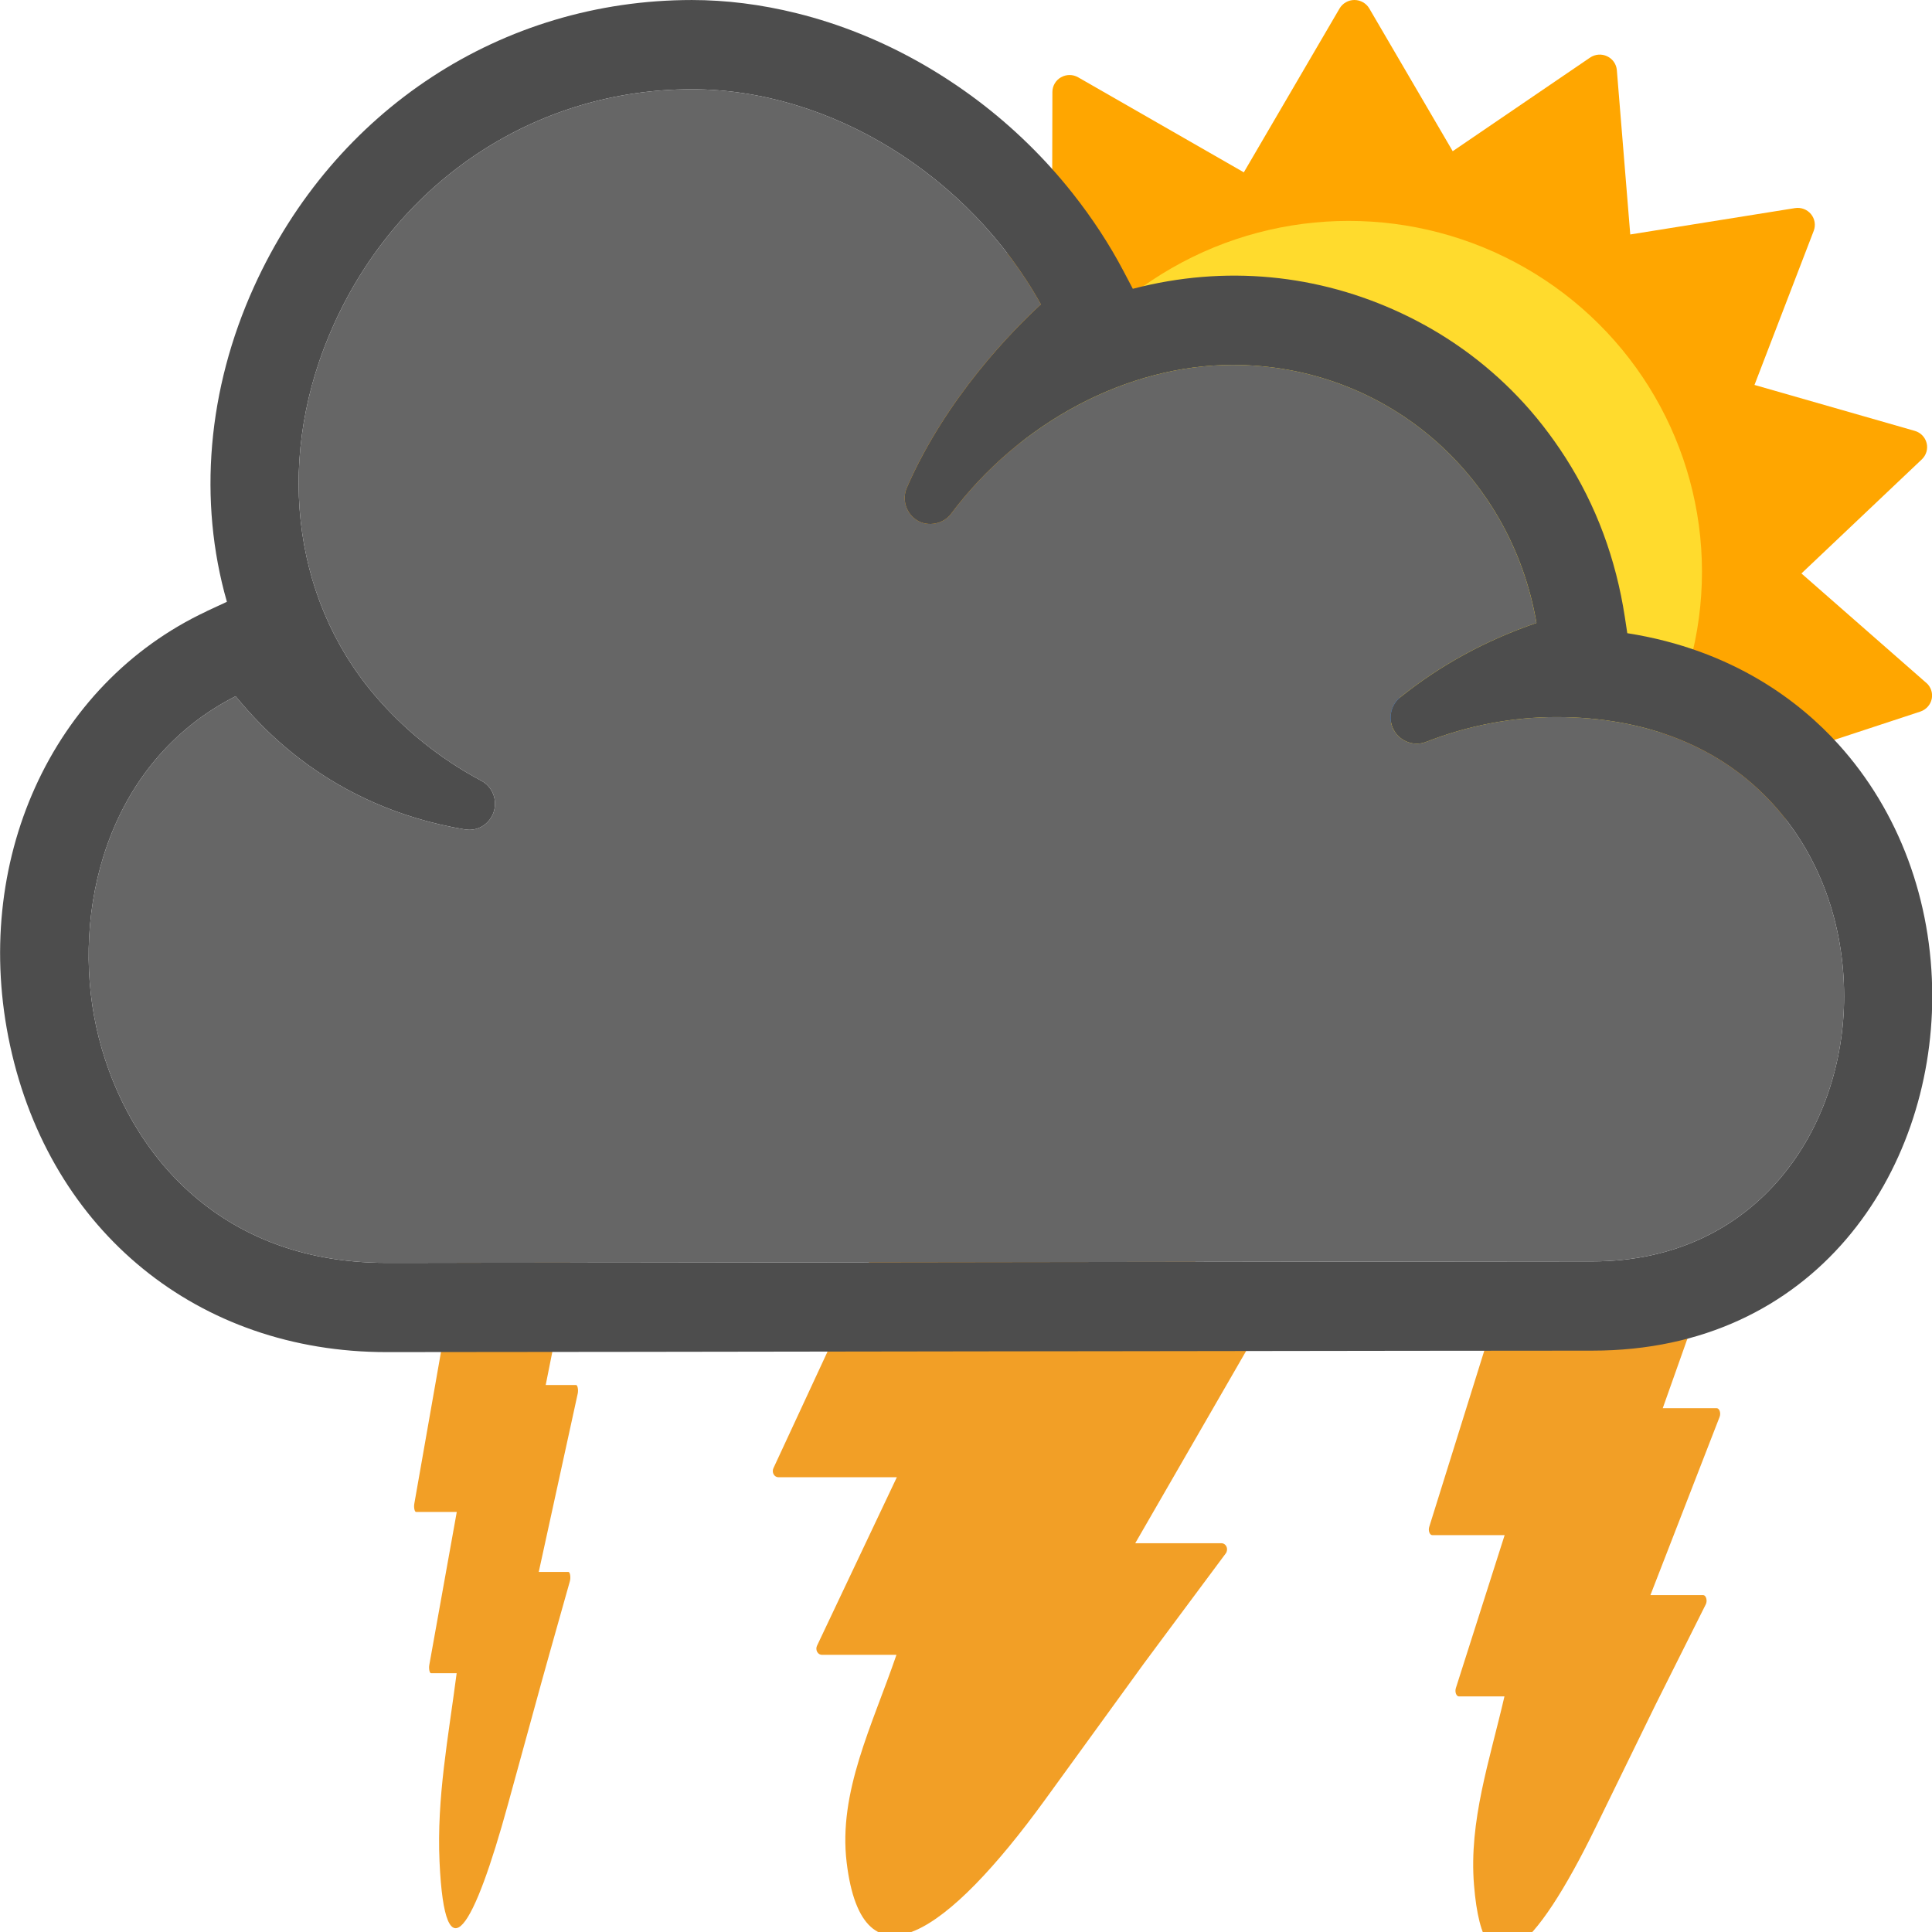
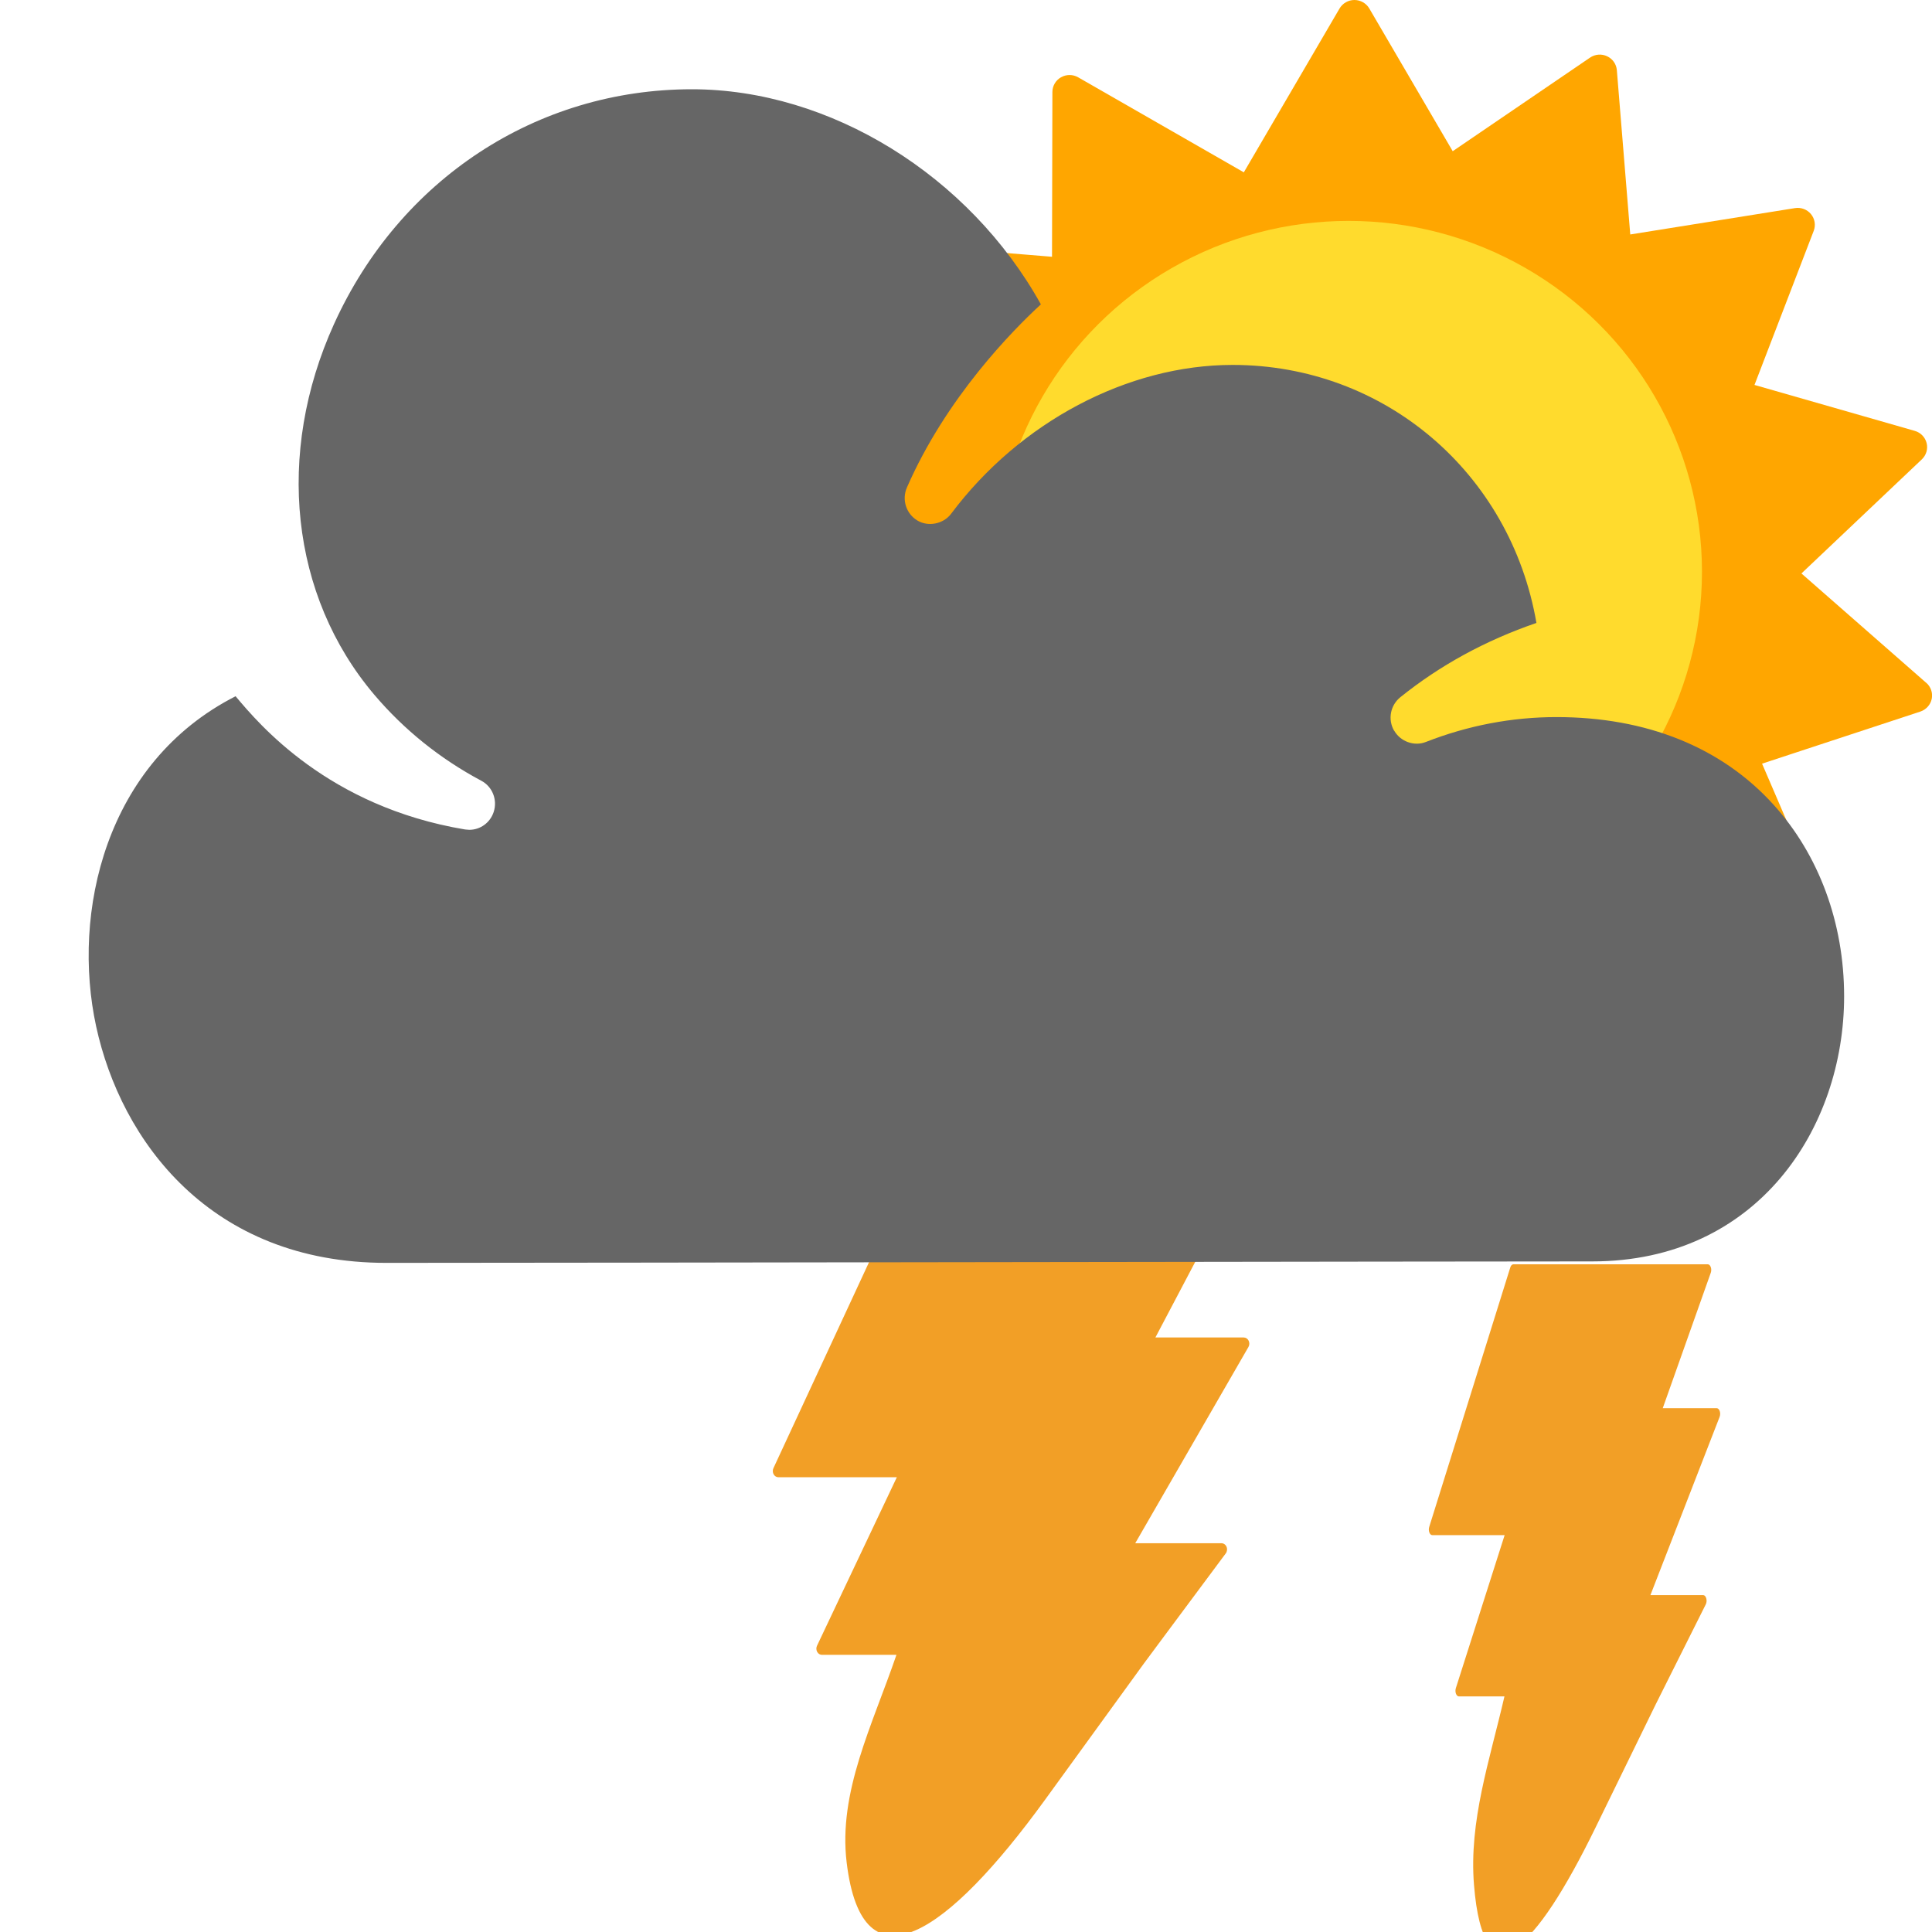
<svg xmlns="http://www.w3.org/2000/svg" xmlns:ns1="http://sodipodi.sourceforge.net/DTD/sodipodi-0.dtd" xmlns:ns2="http://www.inkscape.org/namespaces/inkscape" id="svg983" viewBox="0 0 50 50" height="50" width="50" version="1.1" ns1:docname="11.svg" ns2:version="0.92.4 (5da689c313, 2019-01-14)">
  <ns1:namedview pagecolor="#ffffff" bordercolor="#666666" borderopacity="1" objecttolerance="10" gridtolerance="10" guidetolerance="10" ns2:pageopacity="0" ns2:pageshadow="2" ns2:window-width="849" ns2:window-height="480" id="namedview10036" showgrid="false" ns2:zoom="4.72" ns2:cx="25" ns2:cy="25" ns2:window-x="0" ns2:window-y="0" ns2:window-maximized="0" ns2:current-layer="svg983" />
  <defs id="defs961">
    <style id="style959" type="text/css">
.drop:nth-of-type(5n) {
	animation: 1.1s linear drops infinite 1s;
}

.drop:nth-of-type(5n+1) {
	animation: 1s linear drops infinite -2s;
}

.drop:nth-of-type(5n+2) {
	animation: 0.9s linear drops infinite 3s;
}

.drop:nth-of-type(5n+3) {
	animation: 1.3s linear drops infinite -5s;
}

.drop:nth-of-type(5n+4) {
	animation: 1.2s linear drops infinite -4s;
}

@keyframes drops {
	0% {
		transform:  translateY(0px);
	}

	100% {
		transform:  translateY(35px);
	}
}

#bolt {
	animation: 5s linear bolt infinite;
}

#bolt-left {
	animation: 4s linear bolt infinite -1s;
}

#bolt-right {
	animation: 6s linear bolt infinite -3s;
}

@keyframes bolt {
	0% {
		fill-opacity: 0;
	}

	25% {
		fill-opacity: 0;
	}

	30% {
		fill-opacity: 1;
	}

	35% {
		fill-opacity: 0;
	}

	45% {
		fill-opacity: 0;
	}

	50% {
		fill-opacity: 1;
	}

	55% {
		fill-opacity: 0;
	}

	65% {
		fill-opacity: 0;
	}

	70% {
		fill-opacity: 1;
	}

	75% {
		fill-opacity: 0;
	}

	100% {
		fill-opacity: 0;
	}
}

#sun {
	animation: sun 24s linear infinite;
	transform-origin: 35px 15px;
}

@keyframes sun {
	0% {
		transform: rotate(0deg);
	}

	100% {
		transform: rotate(360deg);
	}
}
</style>
  </defs>
  <g id="sun">
    <path style="fill:#ffa600;stroke-width:0.059" d="m 49.851,17.672 -3.23,-2.831 3.116,-2.953 c 0.114,-0.109 0.162,-0.269 0.124,-0.421 -0.038,-0.152 -0.155,-0.273 -0.307,-0.316 L 45.406,9.962 46.939,5.974 c 0.056,-0.146 0.029,-0.311 -0.071,-0.433 C 46.768,5.42 46.609,5.36 46.453,5.386 L 42.191,6.068 41.844,1.817 C 41.832,1.66 41.735,1.523 41.592,1.456 41.449,1.388 41.28,1.402 41.15,1.491 L 37.596,3.913 35.437,0.219 C 35.358,0.084 35.211,1.9253067e-7 35.052,1.9253067e-7 34.894,1.9253067e-7 34.747,0.084 34.668,0.219 L 32.19,4.46 27.903,2.001 c -0.137,-0.079 -0.306,-0.079 -0.444,-0.001 -0.138,0.078 -0.222,0.223 -0.223,0.379 L 27.226,6.645 22.923,6.293 c -0.158,-0.013 -0.311,0.058 -0.401,0.187 -0.09,0.129 -0.104,0.295 -0.037,0.437 l 1.842,3.858 -4.04,1.505 c -0.148,0.055 -0.256,0.185 -0.281,0.339 -0.026,0.155 0.034,0.311 0.157,0.41 l 3.339,2.704 -2.996,3.071 c -0.11,0.113 -0.151,0.275 -0.107,0.426 0.044,0.151 0.166,0.267 0.32,0.304 l 4.19,1.028 -1.374,4.044 c -0.05,0.149 -0.017,0.312 0.088,0.43 0.105,0.117 0.265,0.171 0.421,0.14 l 4.232,-0.846 0.514,4.235 c 0.019,0.156 0.12,0.289 0.266,0.351 0.146,0.062 0.314,0.042 0.441,-0.052 l 3.455,-2.557 2.303,3.49 C 35.336,29.923 35.478,30 35.63,30 c 0.006,0 0.012,-1.17e-4 0.017,-3.51e-4 0.158,-0.006 0.302,-0.095 0.376,-0.234 l 2.011,-3.657 3.647,2.284 c 0.134,0.084 0.303,0.091 0.444,0.018 0.14,-0.073 0.231,-0.214 0.238,-0.37 l 0.179,-4.262 4.286,0.518 c 0.157,0.019 0.313,-0.046 0.409,-0.172 0.095,-0.125 0.116,-0.291 0.054,-0.435 l -1.689,-3.926 4.096,-1.348 c 0.15,-0.05 0.263,-0.175 0.295,-0.328 0.032,-0.153 -0.022,-0.312 -0.14,-0.416 z" id="path2" ns2:connector-curvature="0" />
    <ellipse style="fill:#ffdb2d;stroke-width:0.059" cx="34.903" cy="14.796" rx="9.144" ry="9.079" id="ellipse4" />
  </g>
-   <path id="path7209" class="drop" d="m 31.179,13.774 c 0.433,-0.552 0.88,-1.123 1.241,-1.735 0.095,-0.161 0.361,-0.161 0.456,0 0.361,0.612 0.809,1.183 1.242,1.735 0.878,1.119 1.706,2.177 1.706,3.428 0,1.751 -1.424,3.176 -3.176,3.176 -1.751,0 -3.176,-1.424 -3.176,-3.176 0,-1.251 0.829,-2.308 1.706,-3.428 z" style="fill:#89cbd9;fill-opacity:1;stroke:#3a8bf2;stroke-width:1;stroke-miterlimit:4;stroke-dasharray:none;stroke-opacity:1" />
-   <path id="path7213" class="drop" d="m 15.444,9.433 c 0.433,-0.552 0.88,-1.123 1.241,-1.735 0.095,-0.161 0.361,-0.161 0.456,0 0.361,0.612 0.809,1.183 1.242,1.735 0.878,1.119 1.706,2.177 1.706,3.428 0,1.751 -1.424,3.176 -3.176,3.176 -1.751,0 -3.176,-1.424 -3.176,-3.176 0,-1.251 0.829,-2.308 1.706,-3.428 z" style="fill:#89cbd9;fill-opacity:1;stroke:#3a8bf2;stroke-width:1;stroke-miterlimit:4;stroke-dasharray:none;stroke-opacity:1" />
-   <path id="path7223" class="drop" d="m 5.946,23.27 c 0.433,-0.552 0.88,-1.123 1.241,-1.735 0.095,-0.161 0.361,-0.161 0.456,0 0.361,0.612 0.809,1.183 1.242,1.735 0.878,1.119 1.706,2.177 1.706,3.428 0,1.751 -1.424,3.176 -3.176,3.176 -1.751,0 -3.176,-1.424 -3.176,-3.176 0,-1.251 0.829,-2.308 1.706,-3.428 z" style="fill:#89cbd9;fill-opacity:1;stroke:#3a8bf2;stroke-width:1;stroke-miterlimit:4;stroke-dasharray:none;stroke-opacity:1" />
+   <path id="path7209" class="drop" d="m 31.179,13.774 z" style="fill:#89cbd9;fill-opacity:1;stroke:#3a8bf2;stroke-width:1;stroke-miterlimit:4;stroke-dasharray:none;stroke-opacity:1" />
  <path style="fill:#f29f26;stroke-width:0.033" d="m 29.602,43.054 -2.553,3.519 c -2.517,3.469 -4.73,5.018 -5.138,1.625 -0.219,-1.82 0.661,-3.538 1.289,-5.371 h -1.928 c -0.051,0 -0.098,-0.029 -0.124,-0.077 -0.026,-0.048 -0.028,-0.108 -0.004,-0.158 l 2.066,-4.361 H 20.145 c -0.051,0 -0.097,-0.029 -0.124,-0.077 -0.026,-0.048 -0.028,-0.107 -0.005,-0.157 l 3.433,-7.397 c 0.025,-0.054 0.075,-0.087 0.129,-0.087 h 6.192 0.958 1.081 c 0.052,0 0.1,0.031 0.126,0.081 0.026,0.05 0.026,0.111 -4.55e-4,0.161 l -2.033,3.859 h 2.286 c 0.053,0 0.102,0.032 0.127,0.083 0.025,0.051 0.024,0.114 -0.005,0.163 l -2.93,5.079 h 2.232 c 0.056,0 0.107,0.036 0.131,0.092 0.024,0.056 0.016,0.123 -0.02,0.171 l -1.549,2.082" id="bolt" />
  <path style="fill:#f29f26;stroke-width:0.025" d="m 42.849,44.11 -1.561,3.196 c -1.539,3.151 -2.892,4.557 -3.141,1.475 -0.134,-1.653 0.404,-3.213 0.788,-4.878 h -1.179 c -0.031,0 -0.06,-0.027 -0.076,-0.07 -0.016,-0.044 -0.017,-0.098 -0.003,-0.143 l 1.263,-3.961 h -1.873 c -0.031,0 -0.06,-0.026 -0.076,-0.07 -0.016,-0.043 -0.017,-0.097 -0.003,-0.142 l 2.099,-6.718 c 0.015,-0.049 0.046,-0.079 0.079,-0.079 h 3.785 0.586 0.661 c 0.032,0 0.061,0.028 0.077,0.073 0.016,0.045 0.016,0.101 -2.78e-4,0.146 l -1.243,3.505 h 1.397 c 0.032,0 0.062,0.029 0.078,0.076 0.016,0.047 0.014,0.104 -0.003,0.148 l -1.791,4.613 h 1.365 c 0.034,0 0.066,0.033 0.08,0.084 0.015,0.051 0.01,0.112 -0.012,0.155 l -0.947,1.891" id="bolt-left" />
-   <path style="fill:#f29f26;stroke-width:0.019" d="m 14.021,43.51 -0.878,3.196 c -0.866,3.151 -1.627,4.557 -1.768,1.475 -0.075,-1.653 0.227,-3.213 0.443,-4.878 h -0.663 c -0.017,0 -0.034,-0.027 -0.043,-0.07 -0.009,-0.044 -0.01,-0.098 -0.002,-0.143 l 0.711,-3.961 h -1.054 c -0.017,0 -0.034,-0.026 -0.043,-0.07 -0.009,-0.043 -0.01,-0.097 -0.002,-0.142 l 1.181,-6.718 c 0.009,-0.049 0.026,-0.079 0.044,-0.079 h 2.13 0.33 0.372 c 0.018,0 0.034,0.028 0.043,0.073 0.009,0.045 0.009,0.101 -1.56e-4,0.146 l -0.699,3.505 h 0.786 c 0.018,0 0.035,0.029 0.044,0.076 0.009,0.047 0.008,0.104 -0.002,0.148 l -1.008,4.613 h 0.768 c 0.019,0 0.037,0.033 0.045,0.084 0.008,0.051 0.005,0.112 -0.007,0.155 l -0.533,1.891" id="bolt-right" />
  <g transform="matrix(1.389,0,0,1.458,-11.111,0.139)" id="cloud-front-top">
-     <path d="m 11.849,10.754 0.378,-0.167 c -0.54,-1.795 -0.362,-3.773 0.506,-5.595 1.495,-3.138 4.62,-5.087 8.158,-5.087 0.633,0 1.29,0.078 1.95,0.234 0.805,0.19 1.592,0.492 2.341,0.9 0.357,0.195 0.704,0.413 1.03,0.647 0.664,0.477 1.259,1.032 1.771,1.648 0.369,0.445 0.687,0.908 0.946,1.377 l 0.177,0.32 c 1.727,-0.43 3.46,-0.256 5.001,0.432 0.824,0.368 1.555,0.868 2.175,1.486 0.322,0.32 0.619,0.683 0.886,1.079 0.569,0.848 0.939,1.792 1.106,2.834 l 0.045,0.282 c 1.98,0.296 3.23,1.23 3.935,1.973 1.127,1.187 1.747,2.775 1.747,4.472 0,3.126 -2.176,6.29 -6.333,6.29 -1.199,0 -4.882,0.004 -8.962,0.01 l -1.924,0.002 c -4.907,0.007 -9.915,0.014 -11.583,0.014 -3.505,0 -6.258,-2.135 -7.011,-5.438 -0.74,-3.249 0.766,-6.42 3.662,-7.712 m 22.124,2.118 c -0.119,-0.199 -0.069,-0.449 0.118,-0.593 0.739,-0.566 1.584,-1.007 2.535,-1.318 -0.482,-2.665 -2.834,-4.58 -5.661,-4.58 -1.956,0 -3.966,1.013 -5.247,2.644 C 25.576,9.206 25.294,9.26 25.092,9.144 24.883,9.025 24.798,8.773 24.897,8.558 25.629,6.962 26.866,5.77 27.393,5.307 26.057,3.017 23.466,1.489 20.89,1.489 c -2.888,0 -5.443,1.596 -6.666,4.165 -1.098,2.305 -0.812,4.826 0.747,6.58 0.555,0.623 1.226,1.138 1.994,1.528 0.21,0.105 0.307,0.341 0.232,0.557 -0.066,0.189 -0.248,0.315 -0.454,0.315 l -0.078,-0.006 c -2.55,-0.405 -3.845,-1.875 -4.271,-2.359 -0.002,-0.002 -0.003,-0.004 -0.005,-0.006 -2.432,1.179 -3.058,3.845 -2.598,5.862 0.463,2.029 2.126,4.196 5.407,4.196 1.717,0 6.972,-0.007 12.014,-0.014 4.647,-0.006 9.112,-0.012 10.456,-0.012 3.08,0 4.691,-2.367 4.691,-4.706 0,-1.3 -0.467,-2.508 -1.316,-3.402 -0.966,-1.017 -2.364,-1.554 -4.043,-1.554 -0.829,0 -1.649,0.149 -2.435,0.442 -0.216,0.081 -0.473,-0.007 -0.589,-0.201" class="contour" style="fill:#4d4d4d;stroke-width:0.733" id="path9060" />
    <path d="m 33.973,12.873 c -0.119,-0.199 -0.069,-0.449 0.118,-0.593 0.739,-0.566 1.584,-1.007 2.535,-1.318 C 36.145,8.297 33.793,6.382 30.966,6.382 c -1.956,0 -3.966,1.013 -5.247,2.644 C 25.576,9.206 25.294,9.26 25.092,9.144 24.883,9.025 24.798,8.773 24.897,8.558 25.629,6.962 26.866,5.77 27.393,5.307 26.057,3.017 23.466,1.489 20.89,1.489 c -2.888,0 -5.443,1.596 -6.666,4.165 -1.098,2.305 -0.812,4.826 0.747,6.58 0.555,0.623 1.226,1.138 1.994,1.528 0.21,0.105 0.307,0.341 0.232,0.557 -0.066,0.189 -0.248,0.315 -0.454,0.315 l -0.078,-0.006 c -2.55,-0.405 -3.845,-1.875 -4.271,-2.359 -0.002,-0.002 -0.003,-0.004 -0.005,-0.006 -2.432,1.179 -3.058,3.845 -2.598,5.862 0.463,2.029 2.126,4.196 5.407,4.196 1.717,0 6.972,-0.007 12.014,-0.014 4.647,-0.006 9.112,-0.012 10.456,-0.012 3.08,0 4.691,-2.367 4.691,-4.706 0,-1.3 -0.467,-2.508 -1.316,-3.402 -0.966,-1.017 -2.364,-1.554 -4.043,-1.554 -0.829,0 -1.649,0.149 -2.435,0.442 -0.216,0.081 -0.473,-0.007 -0.589,-0.201" class="inside" style="fill:#666666;fill-opacity:1;stroke-width:0.733" id="path9062" />
  </g>
</svg>